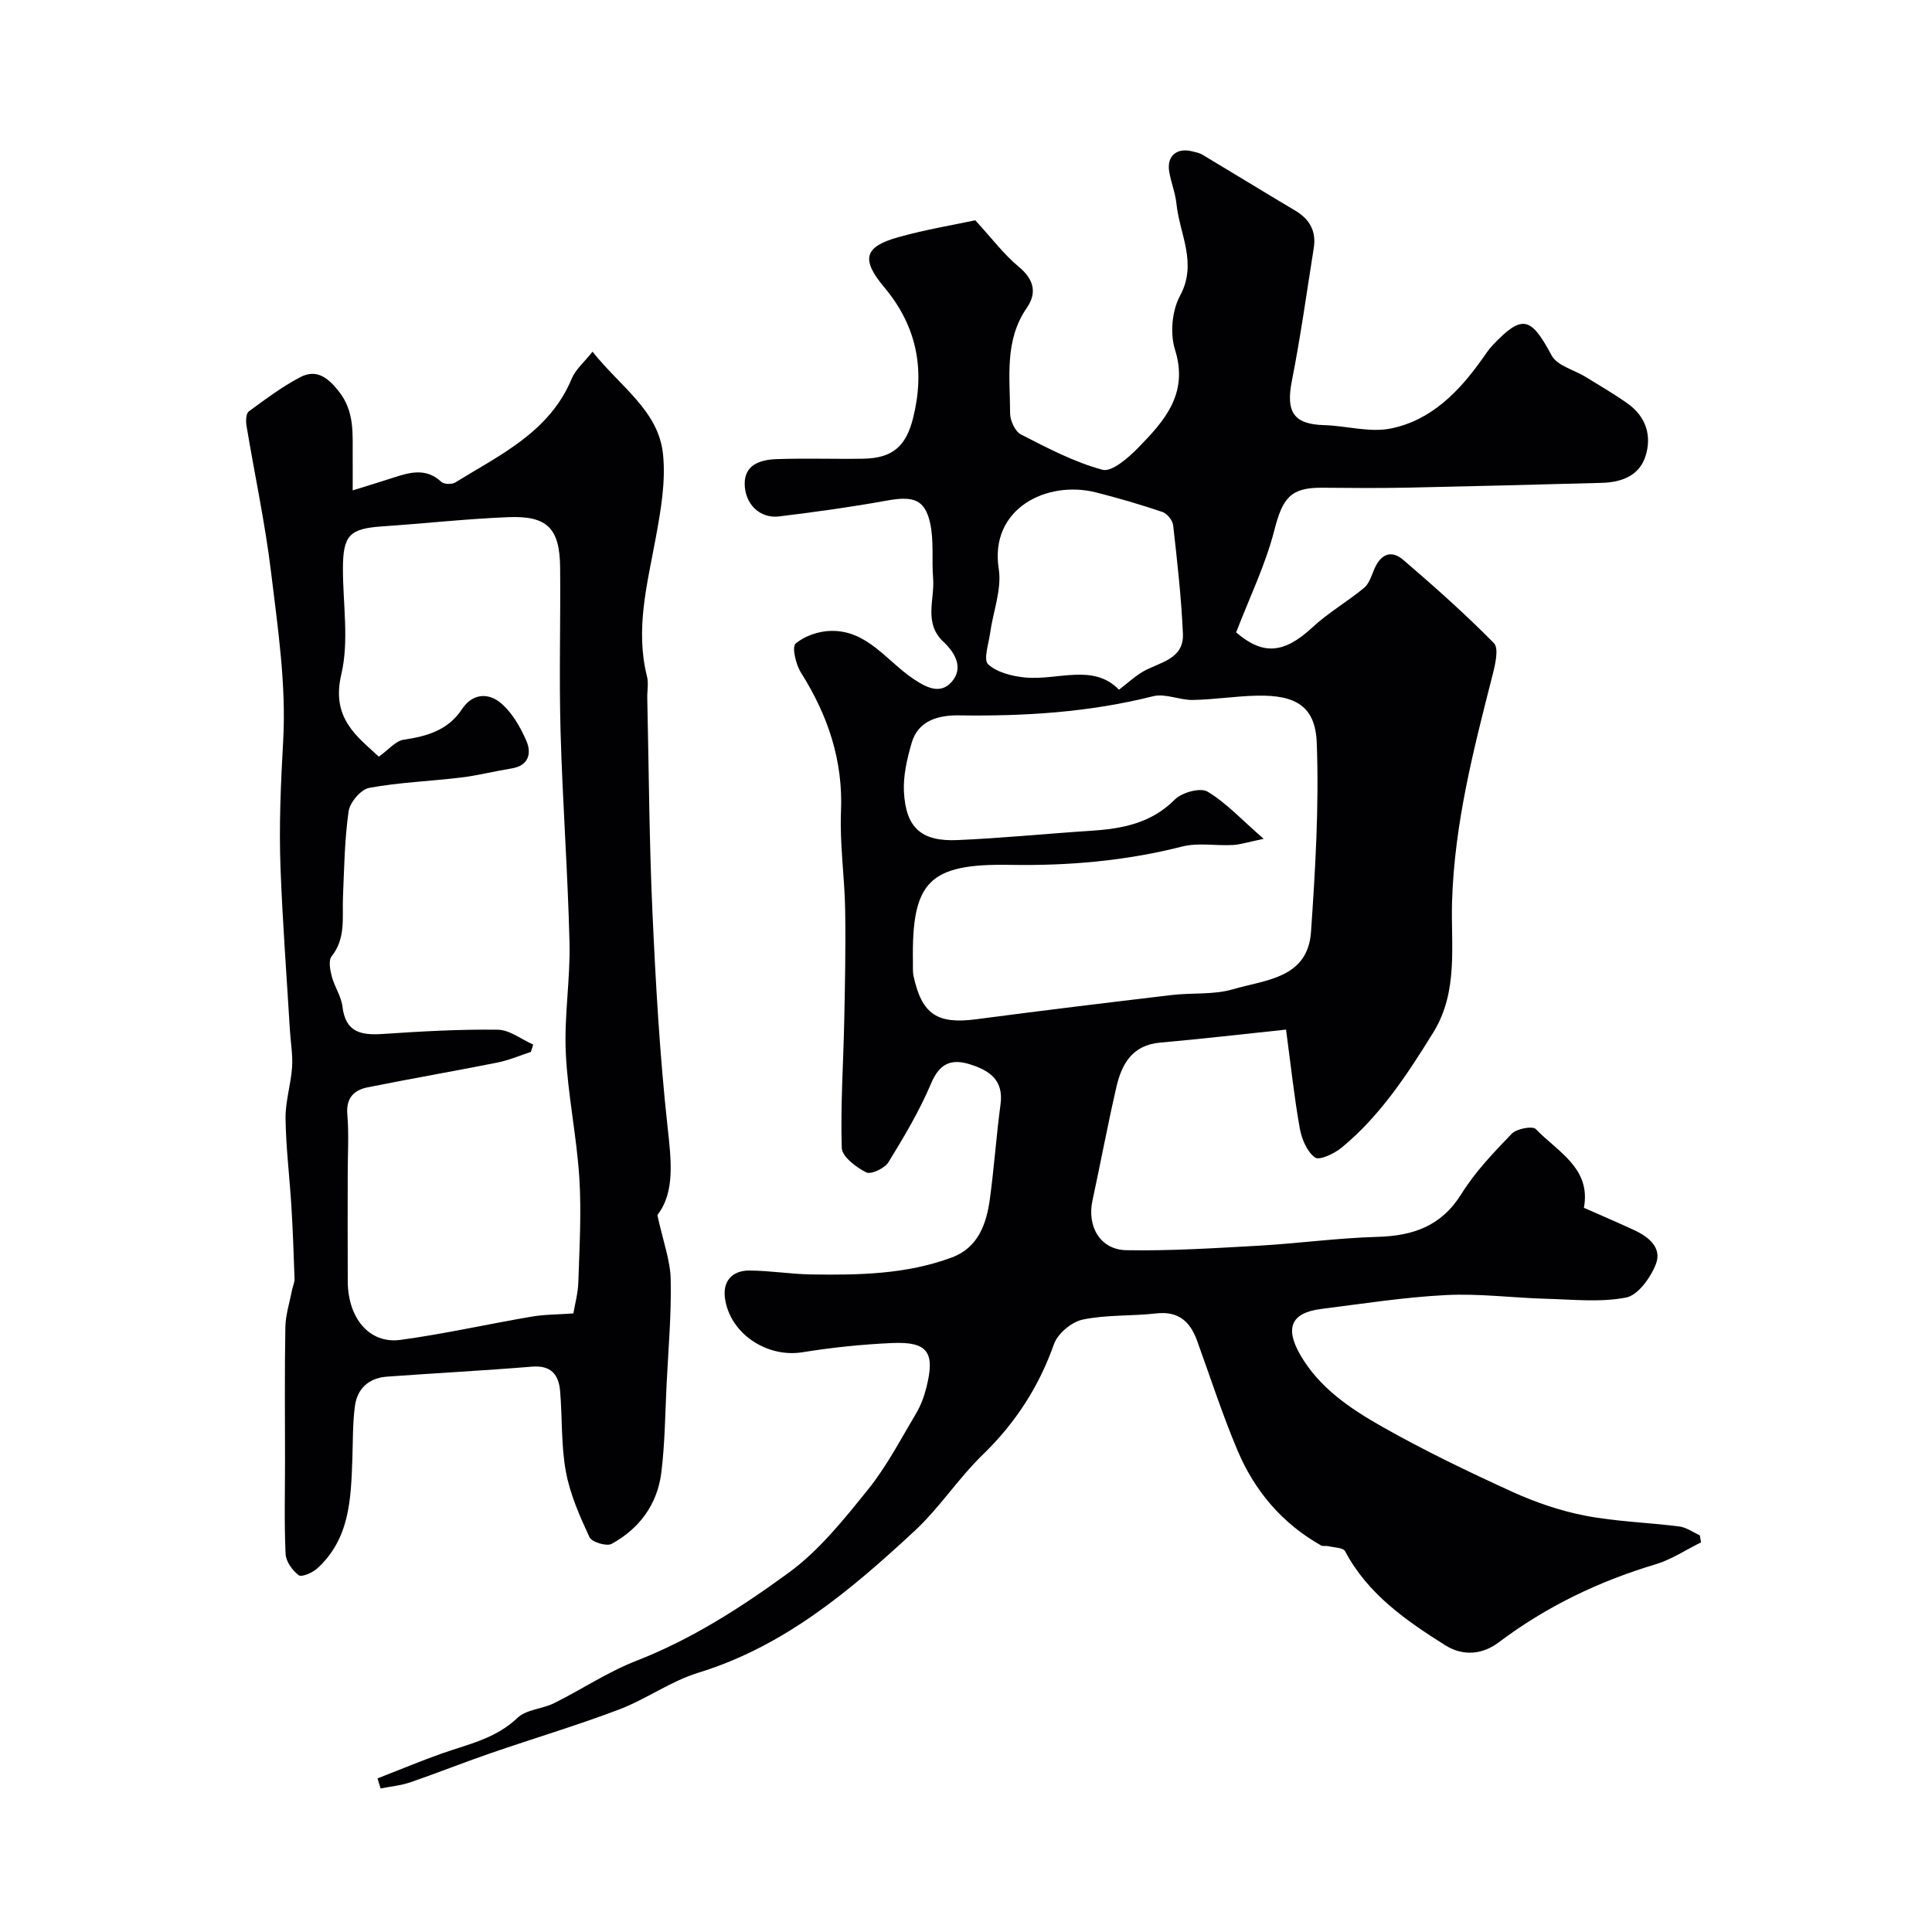
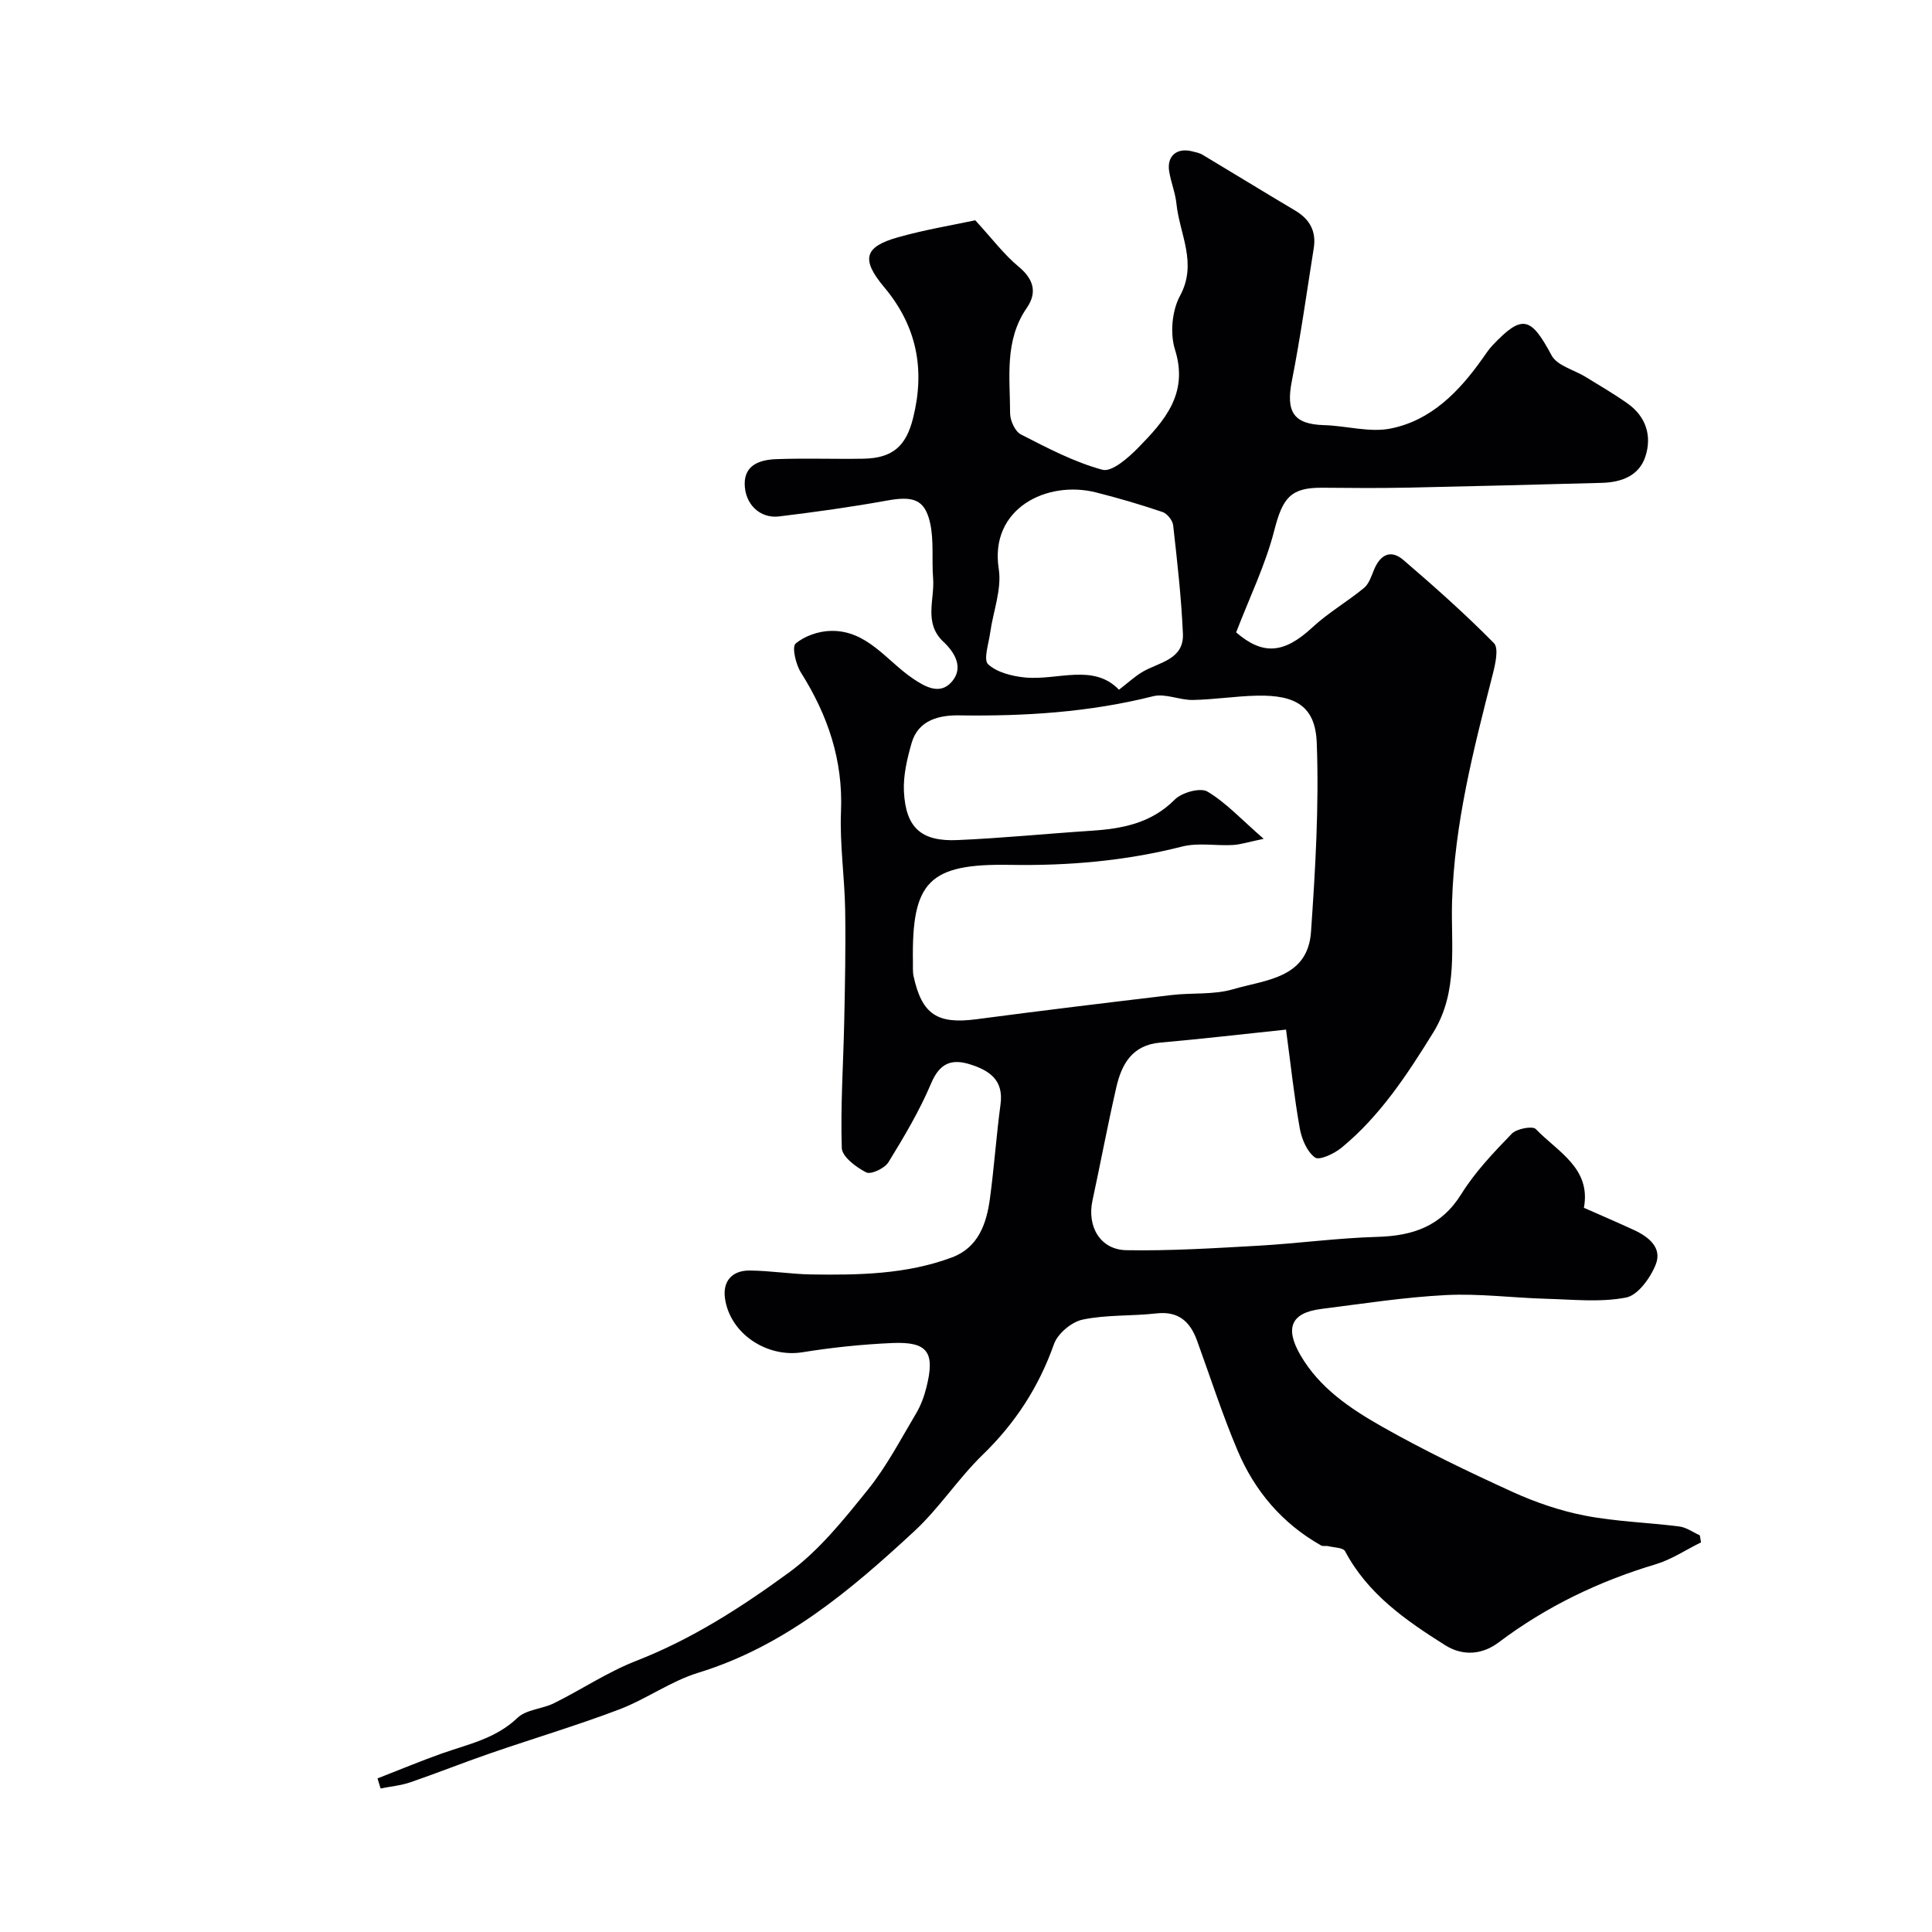
<svg xmlns="http://www.w3.org/2000/svg" enable-background="new 0 0 400 400" viewBox="0 0 400 400">
  <g fill="#010103">
    <path d="m78.16 368.2c4.43-1.72 8.81-3.56 13.29-5.15 5.47-1.93 11.17-3.07 15.68-7.38 1.82-1.75 5.14-1.83 7.59-3.05 5.71-2.83 11.08-6.45 16.98-8.75 11.52-4.48 21.81-11.11 31.61-18.27 6.31-4.61 11.43-11.04 16.4-17.21 3.86-4.78 6.74-10.36 9.91-15.67.99-1.65 1.7-3.54 2.17-5.42 1.86-7.34.3-9.56-7.07-9.24-6.21.27-12.44.92-18.58 1.91-7.31 1.18-14.99-3.8-16.04-11.15-.51-3.56 1.48-5.78 5.05-5.77 4.27.02 8.53.74 12.81.81 9.86.15 19.75-.02 29.14-3.53 5.43-2.03 7.15-6.95 7.85-12.15.88-6.5 1.33-13.06 2.2-19.56.68-5.04-2.34-7.01-6.32-8.26-3.85-1.21-6.29-.23-8.05 3.94-2.4 5.68-5.6 11.06-8.84 16.33-.78 1.26-3.62 2.6-4.6 2.1-2.09-1.06-5-3.25-5.06-5.06-.28-8.76.33-17.54.51-26.32.16-7.68.32-15.37.19-23.05-.12-6.77-1.14-13.56-.86-20.3.44-10.63-2.73-19.93-8.3-28.76-1.06-1.68-1.9-5.3-1.1-5.99 1.86-1.58 4.77-2.58 7.28-2.63 7.5-.18 11.54 6.16 16.98 9.85 2.65 1.8 5.69 3.47 8.1.65 2.46-2.87.65-5.99-1.76-8.25-4.14-3.89-1.78-8.72-2.13-13.13-.31-3.83.2-7.81-.63-11.5-1.11-4.9-3.53-5.58-8.95-4.6-7.39 1.34-14.84 2.37-22.3 3.28-3.89.48-7.09-2.45-7.13-6.74-.03-4.03 3.33-5 6.53-5.12 5.99-.22 12 .01 18-.09 6.07-.1 8.87-2.55 10.33-8.4 2.52-10.05.8-19.03-5.97-27.1-4.86-5.79-4.14-8.38 2.87-10.35 5.61-1.58 11.4-2.53 15.98-3.51 3.56 3.88 5.97 7.12 9 9.62 3.15 2.61 3.82 5.39 1.67 8.51-4.68 6.77-3.47 14.39-3.46 21.81 0 1.51 1.02 3.77 2.23 4.39 5.47 2.8 11.02 5.73 16.89 7.32 1.94.52 5.33-2.45 7.36-4.52 5.44-5.56 10.54-11.2 7.66-20.35-1.05-3.33-.63-8.05 1.02-11.1 3.7-6.82-.08-12.8-.72-19.11-.23-2.25-1.13-4.42-1.5-6.66-.53-3.16 1.51-4.95 4.62-4.22.79.19 1.63.35 2.3.75 6.4 3.83 12.75 7.74 19.17 11.55 3.02 1.79 4.39 4.3 3.84 7.76-1.46 9.19-2.74 18.41-4.54 27.54-1.26 6.41.38 8.94 6.69 9.12 4.61.13 9.42 1.58 13.78.7 8.41-1.69 14.2-7.68 19.03-14.52.66-.93 1.29-1.9 2.07-2.72 6.13-6.47 7.92-5.92 12.21 2.1 1.15 2.14 4.67 2.99 7.07 4.47 2.92 1.8 5.89 3.52 8.68 5.5 3.81 2.71 5.06 6.71 3.67 10.97-1.32 4.03-5.01 5.34-9.01 5.45-13.6.37-27.2.72-40.8 1-5.7.11-11.4.06-17.09.01-6.62-.06-8.22 2.17-9.94 8.86-1.82 7.11-5.11 13.84-7.89 21.09 5.5 4.73 9.86 4.46 15.78-1.03 3.27-3.04 7.23-5.32 10.69-8.17 1.02-.84 1.51-2.4 2.05-3.71 1.27-3.12 3.43-4.38 6.12-2.07 6.43 5.52 12.79 11.17 18.73 17.2 1.04 1.06.29 4.34-.24 6.44-3.96 15.52-7.95 30.88-8.43 47.19-.26 8.89 1.36 18.51-3.89 26.99-5.39 8.71-10.97 17.24-18.95 23.82-1.51 1.25-4.62 2.72-5.53 2.06-1.66-1.2-2.75-3.81-3.15-6.01-1.15-6.41-1.83-12.89-2.85-20.47-9.13.96-17.58 1.94-26.05 2.69-5.82.51-8 4.47-9.1 9.3-1.78 7.77-3.25 15.62-4.93 23.42-1.15 5.35 1.61 10.17 7.03 10.26 9.11.16 18.24-.42 27.35-.93 8.21-.47 16.39-1.6 24.6-1.83 7.4-.21 13.25-2.2 17.42-8.91 2.84-4.56 6.66-8.56 10.42-12.45 1.01-1.04 4.3-1.66 4.97-.96 4.53 4.71 11.49 8.1 9.96 16.3 3.63 1.6 7 3.05 10.34 4.59 3.05 1.4 5.91 3.67 4.54 7.13-1.09 2.76-3.68 6.38-6.14 6.86-5.31 1.03-10.97.41-16.48.26-6.94-.19-13.9-1.12-20.8-.77-8.65.44-17.27 1.79-25.88 2.88-6.2.79-7.52 3.91-4.3 9.5 3.94 6.83 10.3 11.09 16.82 14.8 8.76 4.97 17.88 9.36 27.05 13.54 4.8 2.19 9.94 3.95 15.1 4.95 6.4 1.24 13.01 1.41 19.5 2.24 1.47.19 2.84 1.2 4.25 1.83.08.49.16.97.25 1.46-3.13 1.54-6.11 3.55-9.4 4.54-11.79 3.53-22.65 8.75-32.51 16.18-3.27 2.47-7.3 2.94-11.07.57-8.15-5.14-16.01-10.58-20.71-19.45-.41-.77-2.31-.76-3.53-1.06-.46-.11-1.05.08-1.44-.14-8.03-4.53-13.74-11.25-17.28-19.62-3.15-7.43-5.63-15.15-8.39-22.75-1.44-3.98-3.85-6.2-8.47-5.67-5.06.58-10.28.24-15.23 1.28-2.29.48-5.16 2.88-5.93 5.06-3.14 8.87-7.99 16.35-14.75 22.91-5.07 4.91-8.98 11.03-14.14 15.81-13.22 12.25-26.91 23.85-44.72 29.32-5.72 1.75-10.8 5.48-16.43 7.62-8.79 3.33-17.82 6.02-26.72 9.09-5.54 1.91-10.98 4.09-16.52 5.99-1.96.67-4.09.86-6.14 1.27-.22-.69-.43-1.38-.64-2.08zm183.47-194.53c-3.2.66-4.8 1.2-6.41 1.28-3.48.19-7.15-.52-10.44.31-11.74 2.99-23.58 4.01-35.67 3.8-16.84-.29-20.37 3.47-20.1 20.1.02 1-.07 2.02.14 2.98 1.73 7.91 4.93 9.95 13.02 8.88 13.46-1.78 26.93-3.41 40.41-5.01 4.24-.5 8.71-.02 12.72-1.2 6.66-1.96 15.46-2.22 16.13-11.87.9-13.02 1.68-26.12 1.19-39.13-.28-7.6-4.37-9.95-12.35-9.78-4.44.09-8.86.81-13.29.89-2.76.05-5.73-1.41-8.25-.77-13.22 3.33-26.6 4.16-40.16 3.96-4.02-.06-8.46.91-9.83 5.73-.93 3.25-1.76 6.73-1.59 10.06.38 7.47 3.58 10.35 11.04 10.03 9.21-.39 18.39-1.32 27.58-1.92 6.48-.42 12.52-1.5 17.46-6.47 1.46-1.47 5.28-2.53 6.76-1.65 3.83 2.27 6.97 5.72 11.64 9.78zm-29.96-30.87c1.9-1.45 3.34-2.82 5.02-3.78 3.43-1.95 8.46-2.5 8.22-7.83-.33-7.49-1.18-14.97-2.02-22.43-.11-1.01-1.23-2.43-2.19-2.75-4.55-1.54-9.17-2.9-13.82-4.07-10.14-2.54-22.06 3.33-20.1 15.85.66 4.22-1.17 8.82-1.78 13.25-.31 2.23-1.43 5.56-.42 6.49 1.84 1.69 4.93 2.46 7.59 2.73 6.78.67 14.18-2.99 19.5 2.54z" />
-     <path d="m136.1 251.56c1.18 5.43 2.67 9.36 2.76 13.31.16 7.25-.49 14.51-.85 21.76-.3 6.11-.34 12.26-1.1 18.32-.83 6.52-4.53 11.55-10.28 14.69-1.04.57-4.11-.36-4.58-1.37-2.02-4.36-4.03-8.9-4.89-13.58-1.01-5.46-.72-11.15-1.2-16.72-.29-3.38-1.89-5.34-5.81-5.02-10 .82-20.03 1.34-30.04 2.07-3.72.27-6.15 2.45-6.63 6.1-.48 3.62-.4 7.32-.53 10.98-.29 8.24-.53 16.53-7.29 22.64-.98.89-3.21 1.85-3.82 1.39-1.31-.98-2.64-2.84-2.71-4.4-.3-6.32-.12-12.65-.12-18.98 0-9.33-.1-18.66.07-27.98.05-2.55.88-5.09 1.37-7.63.15-.8.55-1.59.53-2.38-.16-5-.35-10-.65-15-.37-6.07-1.13-12.13-1.21-18.2-.05-3.53 1.11-7.05 1.35-10.6.17-2.54-.29-5.12-.45-7.68-.67-11.18-1.52-22.36-1.94-33.55-.34-8.79.06-17.57.55-26.39.65-11.55-1.11-23.3-2.51-34.88-1.23-10.17-3.41-20.23-5.09-30.35-.16-.95-.1-2.5.48-2.93 3.4-2.51 6.83-5.06 10.55-7.04 3.4-1.82 5.76-.06 8.09 2.89 3.35 4.24 2.82 8.91 2.87 13.63.02 1.98 0 3.95 0 6.87 3.14-.98 5.7-1.75 8.24-2.58 3.49-1.13 6.89-2.2 10.12.82.55.51 2.18.55 2.88.12 9.28-5.74 19.51-10.42 24.11-21.5.79-1.9 2.57-3.38 4.3-5.58 5.9 7.39 13.63 12.23 14.59 21.14.61 5.69-.44 11.67-1.49 17.39-1.75 9.53-4.28 18.92-1.82 28.7.36 1.41.03 2.99.06 4.49.33 14.76.4 29.53 1.07 44.28.67 14.81 1.51 29.64 3.12 44.37.77 7.07 1.59 13.65-2.1 18.38zm-17.39 20.37c.28-1.72.96-4.12 1.03-6.55.23-7.18.66-14.4.2-21.56-.55-8.65-2.4-17.23-2.8-25.88-.35-7.57.95-15.2.77-22.79-.35-14.54-1.44-29.06-1.85-43.6-.32-11.32.01-22.66-.09-33.99-.07-8.15-2.62-10.81-10.7-10.49-8.71.35-17.4 1.32-26.1 1.91-6.79.46-8.16 1.83-8.17 8.74-.01 7.33 1.3 14.97-.34 21.92-2.13 9.05 3.21 12.78 7.77 17.02 2.04-1.45 3.48-3.27 5.15-3.51 4.85-.71 9.21-1.99 12.05-6.3 2.22-3.38 5.51-3.4 7.99-1.35 2.37 1.96 4.11 5.01 5.37 7.91 1.08 2.49.53 5.1-3.04 5.68-3.52.58-6.99 1.46-10.52 1.89-6.33.77-12.75.99-19 2.14-1.71.32-3.98 2.99-4.25 4.83-.84 5.85-.92 11.83-1.17 17.76-.18 4.22.64 8.52-2.36 12.3-.67.85-.31 2.79.03 4.11.57 2.16 1.97 4.16 2.23 6.33.65 5.35 3.91 5.91 8.35 5.62 7.92-.53 15.86-.99 23.79-.88 2.46.03 4.9 2 7.35 3.08-.16.51-.33 1.01-.49 1.52-2.3.75-4.56 1.73-6.92 2.2-8.94 1.78-17.93 3.33-26.87 5.13-2.84.57-4.5 2.19-4.21 5.61.35 4.14.08 8.33.08 12.49 0 7.36-.03 14.73.01 22.09.04 7.64 4.51 12.97 10.91 12.1 9.05-1.23 17.99-3.25 27-4.79 2.69-.48 5.46-.45 8.8-.69z" />
  </g>
</svg>